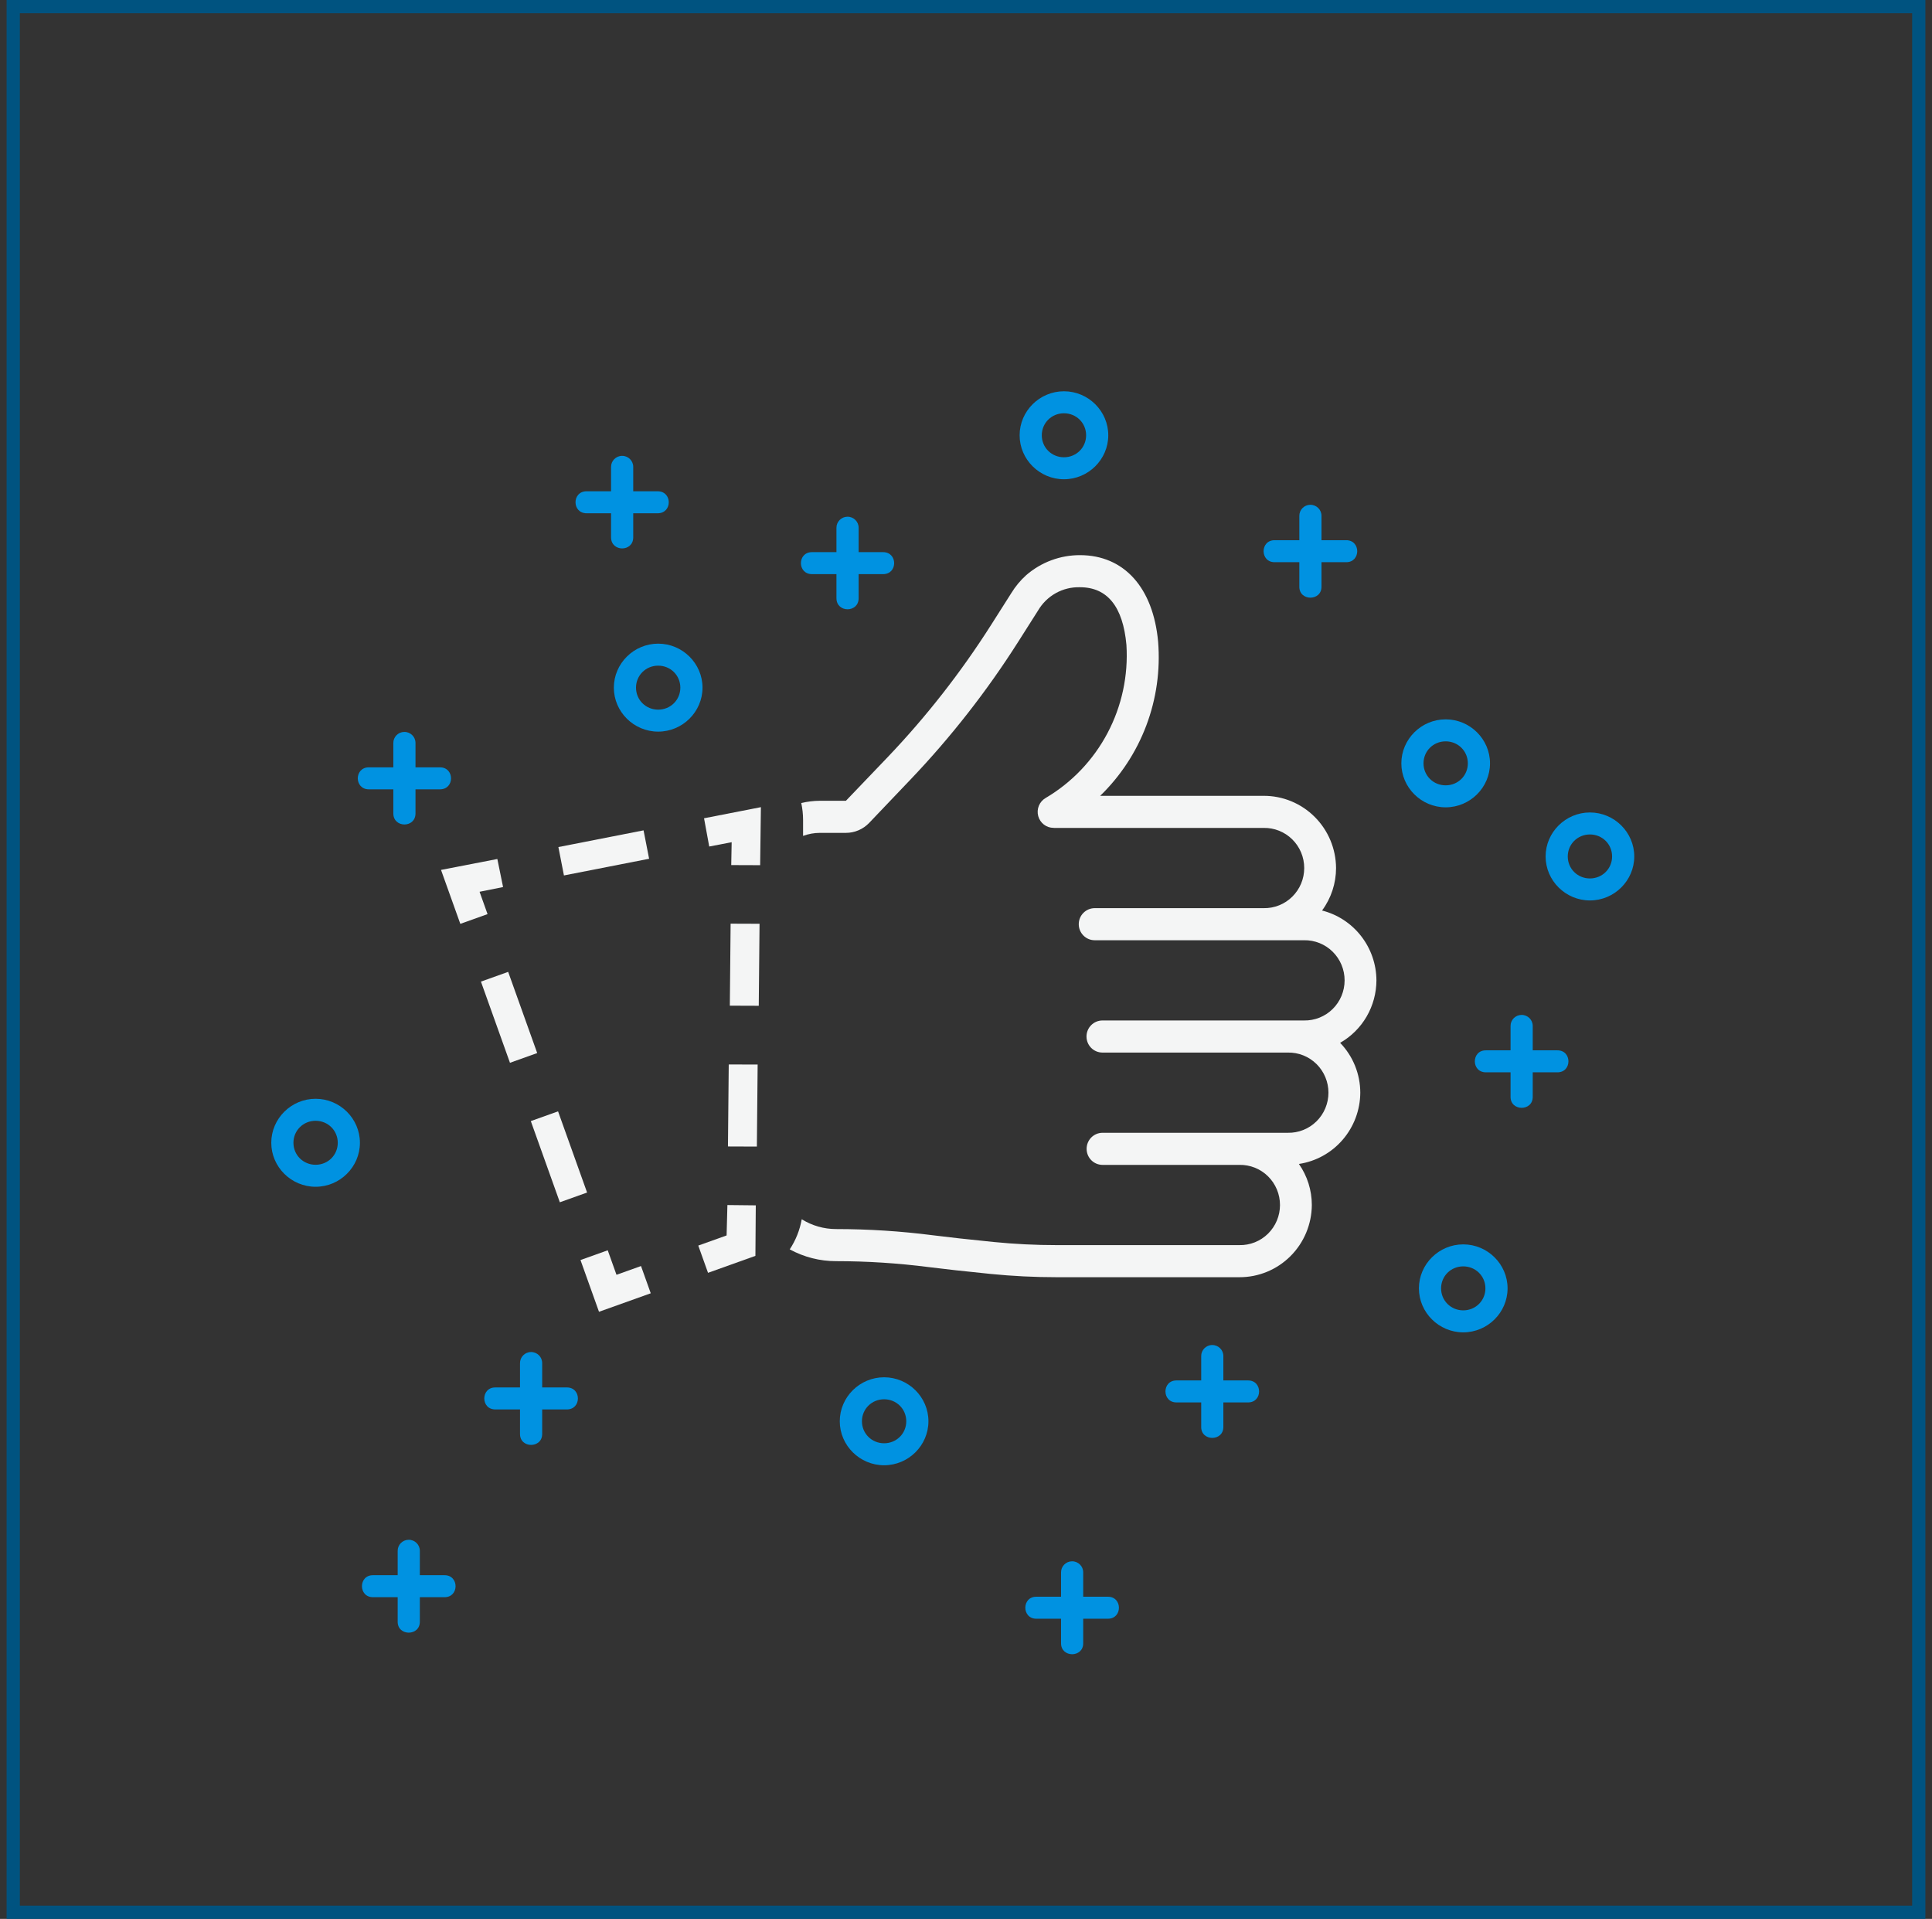
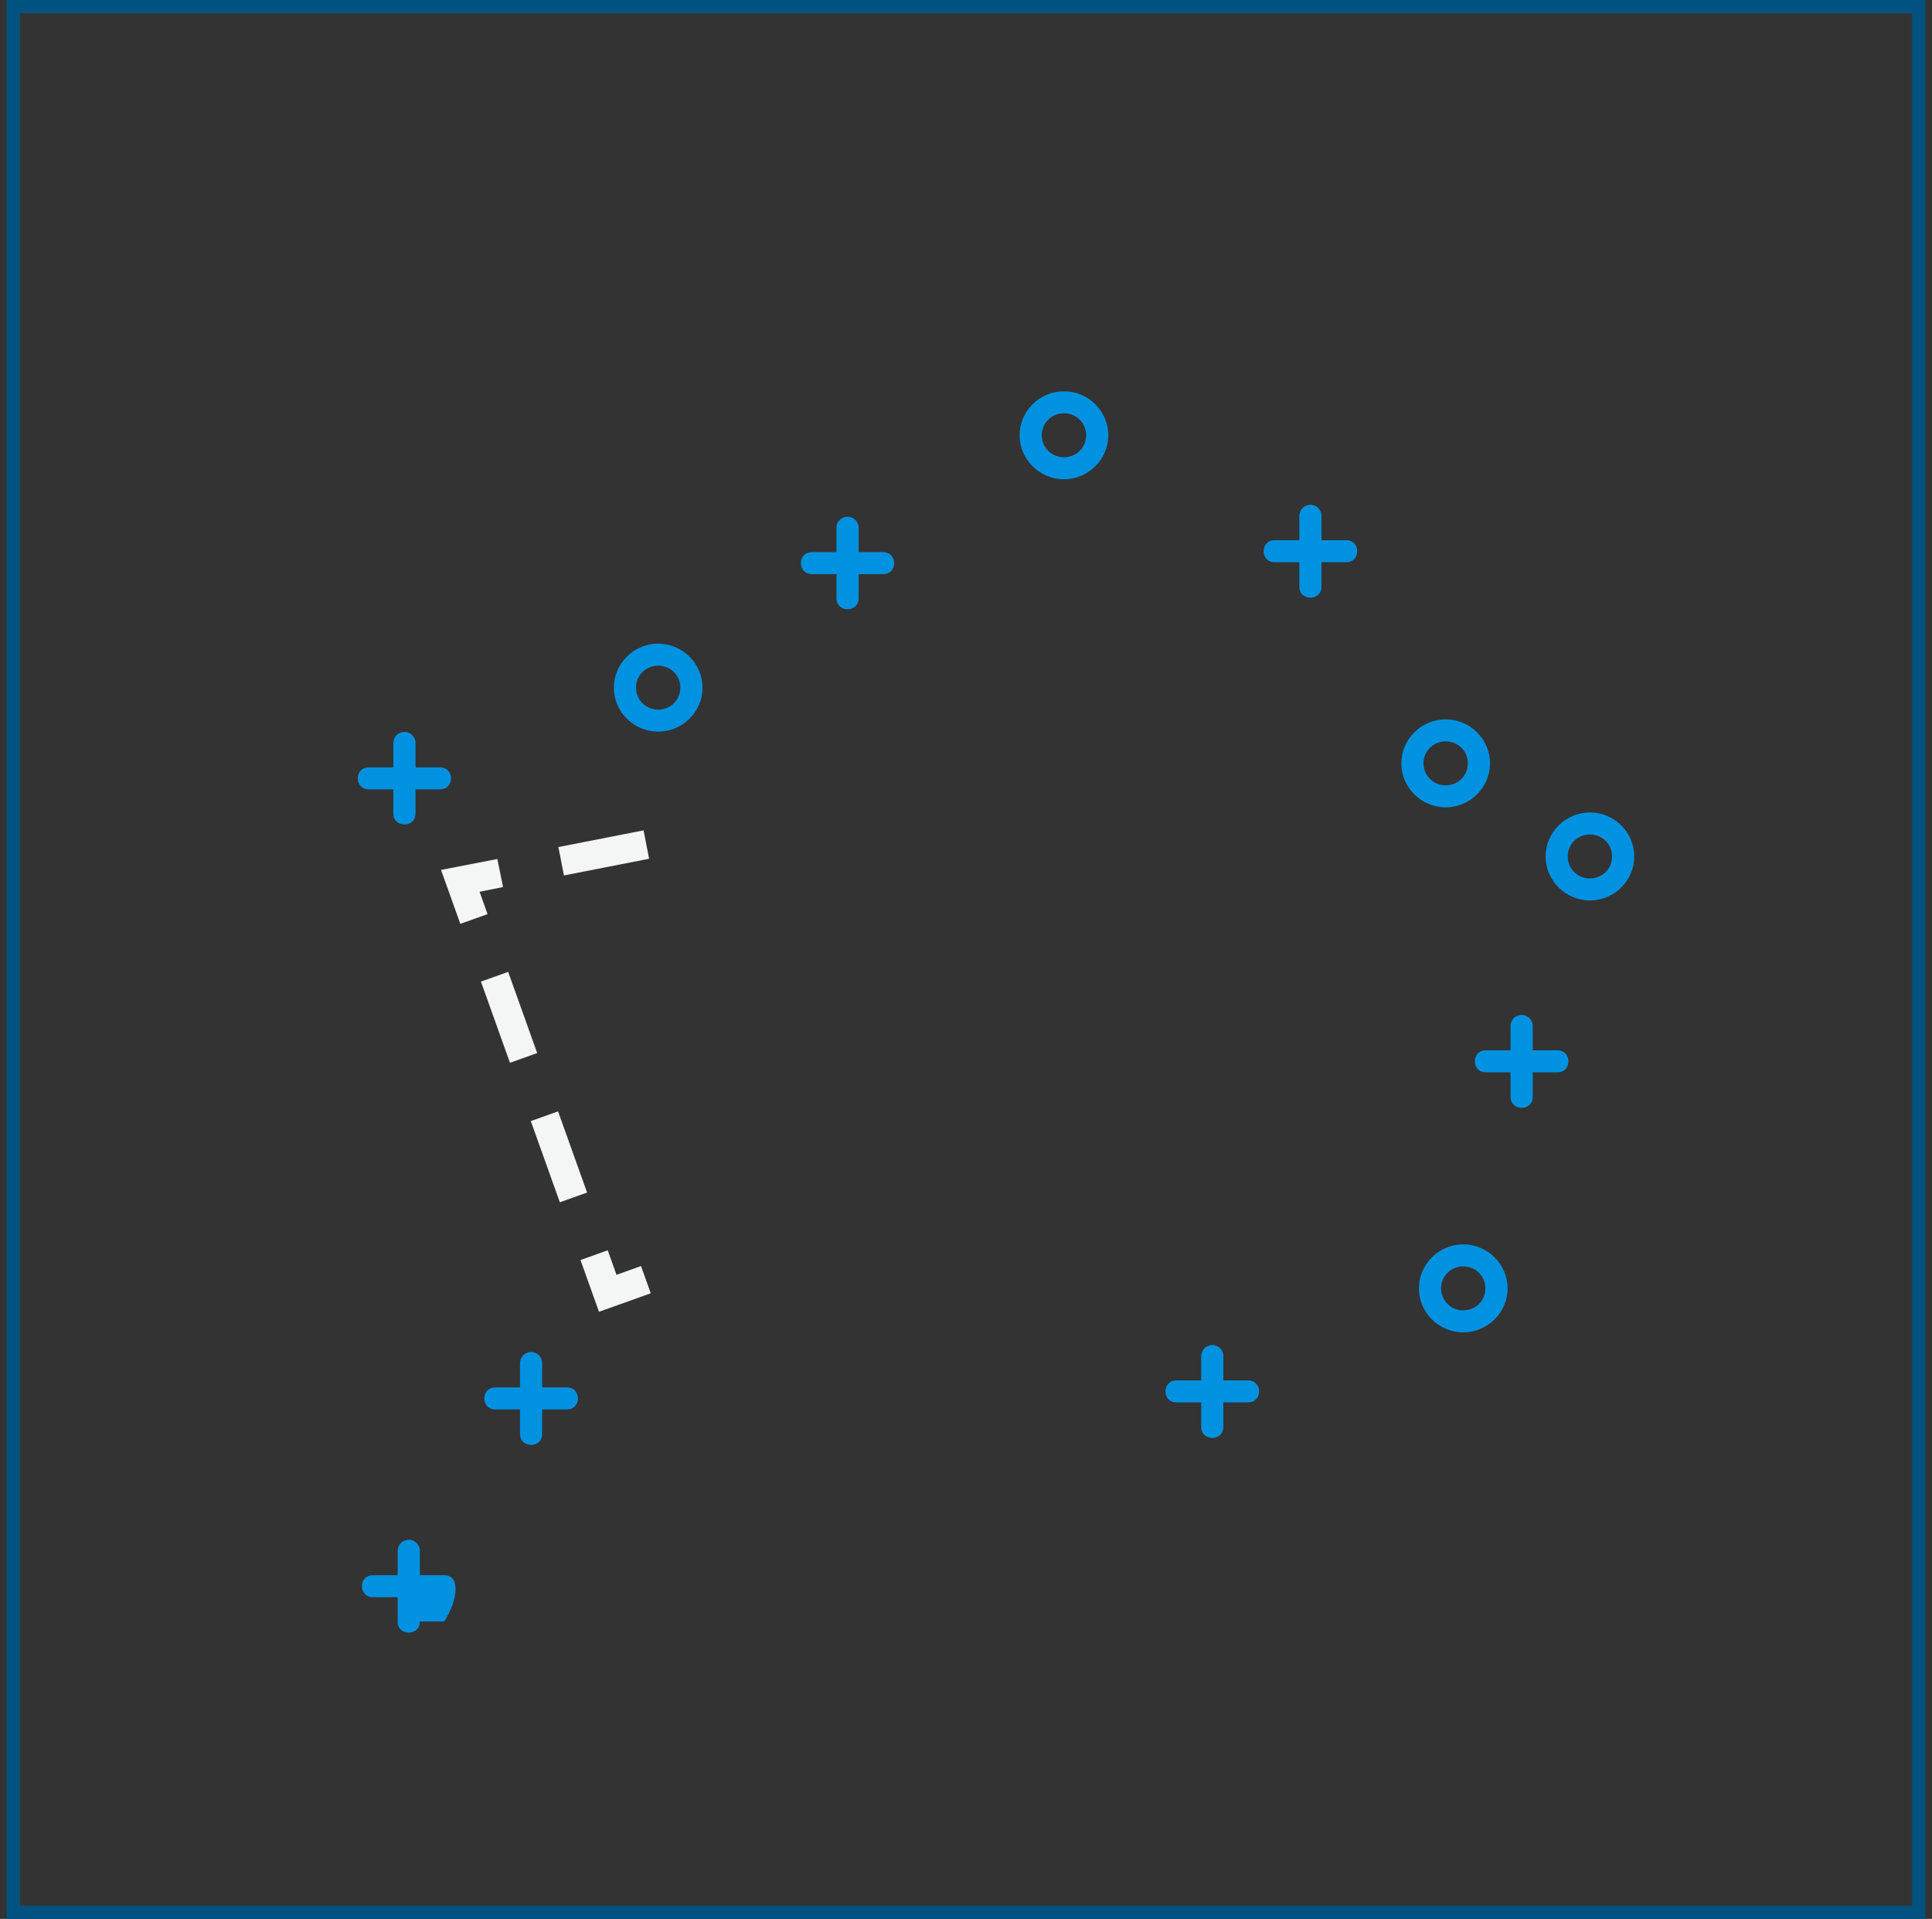
<svg xmlns="http://www.w3.org/2000/svg" width="146" height="145" viewBox="0 0 146 145" fill="none">
  <rect x="0" y="0" width="146" height="145" fill="#333333" stroke="none" />
  <g id="icon_corporate_benefits">
    <rect x="1" y="0.5" width="144" height="144" stroke="#005380" />
    <g id="Group 86">
      <g id="Group">
        <path id="Path" d="M49.177 97.725L45.266 99.124L43.867 95.213L45.926 94.477L46.588 96.329L48.441 95.667L49.177 97.725Z" fill="#F4F5F5" />
-         <path id="Path_2" d="M57.086 94.898L53.505 96.18L52.768 94.121L54.909 93.355L54.97 91.058L57.114 91.081L57.086 94.898Z" fill="#F4F5F5" />
-         <path id="Shape" fill-rule="evenodd" clip-rule="evenodd" d="M55.153 75.993L57.339 76.001L57.398 69.804L55.212 69.796L55.153 75.993ZM55.011 86.632L57.196 86.64L57.255 80.442L55.07 80.435L55.011 86.632Z" fill="#F4F5F5" />
-         <path id="Path_3" d="M57.444 65.377L55.259 65.369L55.291 63.64L53.596 63.967L53.204 61.832L57.501 60.992L57.444 65.377Z" fill="#F4F5F5" />
        <path id="Rectangle" d="M42.617 66.152L42.197 64.007L48.633 62.745L49.053 64.891L42.617 66.152Z" fill="#F4F5F5" />
        <path id="Path_4" d="M36.844 69.074L34.786 69.81L33.328 65.734L37.584 64.909L38.017 67.029L36.241 67.386L36.844 69.074Z" fill="#F4F5F5" />
        <path id="Shape_2" fill-rule="evenodd" clip-rule="evenodd" d="M38.538 80.309L40.596 79.573L38.402 73.438L36.344 74.174L38.538 80.309ZM42.307 90.849L44.366 90.112L42.172 83.978L40.113 84.714L42.307 90.849Z" fill="#F4F5F5" />
      </g>
-       <path id="Vector" d="M104.016 74.08C104.01 72.865 103.602 71.688 102.858 70.733C102.115 69.777 101.076 69.098 99.907 68.802C100.593 67.875 100.964 66.749 100.965 65.592C100.956 64.138 100.374 62.746 99.347 61.724C98.321 60.701 96.933 60.13 95.49 60.136H83.139C84.678 58.645 85.869 56.829 86.627 54.818C87.385 52.807 87.69 50.651 87.52 48.507C87.15 44.4 84.941 41.949 81.612 41.949C80.123 41.946 78.683 42.481 77.553 43.458C77.109 43.857 76.725 44.321 76.414 44.833L74.893 47.227C72.621 50.801 70.007 54.144 67.088 57.206L63.926 60.51H61.959C61.485 60.512 61.013 60.569 60.551 60.681C60.642 61.099 60.687 61.526 60.688 61.955V63.164C61.095 63.013 61.525 62.936 61.959 62.935H63.926C64.254 62.935 64.578 62.868 64.879 62.739C65.181 62.61 65.453 62.421 65.681 62.183L68.825 58.885C71.852 55.708 74.564 52.242 76.921 48.534L78.441 46.14C78.764 45.586 79.229 45.13 79.786 44.819C80.344 44.509 80.975 44.355 81.612 44.374C83.681 44.374 84.862 45.838 85.123 48.727C85.27 51.039 84.776 53.346 83.696 55.39C82.616 57.435 80.993 59.136 79.008 60.305C78.781 60.439 78.604 60.645 78.504 60.89C78.405 61.135 78.388 61.407 78.457 61.663C78.525 61.919 78.676 62.145 78.884 62.306C79.093 62.468 79.349 62.556 79.612 62.556C79.627 62.557 79.641 62.561 79.657 62.561H95.49C95.89 62.553 96.288 62.625 96.66 62.774C97.032 62.923 97.371 63.145 97.656 63.427C97.942 63.709 98.169 64.046 98.325 64.418C98.48 64.79 98.559 65.189 98.559 65.592C98.559 65.996 98.48 66.395 98.325 66.766C98.169 67.138 97.942 67.475 97.656 67.757C97.371 68.04 97.032 68.262 96.66 68.41C96.288 68.559 95.89 68.632 95.49 68.624H82.725C82.406 68.624 82.1 68.751 81.874 68.979C81.648 69.206 81.521 69.514 81.521 69.836C81.521 70.157 81.648 70.466 81.874 70.693C82.1 70.921 82.406 71.048 82.725 71.048H98.541C98.941 71.04 99.339 71.113 99.711 71.261C100.083 71.41 100.422 71.632 100.708 71.915C100.994 72.197 101.221 72.534 101.376 72.905C101.531 73.277 101.611 73.676 101.611 74.08C101.611 74.483 101.531 74.882 101.376 75.254C101.221 75.626 100.994 75.963 100.708 76.245C100.422 76.527 100.083 76.749 99.711 76.898C99.339 77.046 98.941 77.119 98.541 77.111H83.31C82.99 77.111 82.684 77.239 82.459 77.466C82.233 77.693 82.106 78.002 82.106 78.323C82.106 78.645 82.233 78.953 82.459 79.181C82.684 79.408 82.99 79.536 83.31 79.536H97.32C97.72 79.528 98.118 79.6 98.49 79.749C98.862 79.898 99.201 80.12 99.487 80.402C99.773 80.684 100 81.021 100.155 81.393C100.31 81.765 100.39 82.164 100.39 82.567C100.39 82.97 100.31 83.37 100.155 83.741C100 84.113 99.773 84.45 99.487 84.732C99.201 85.014 98.862 85.237 98.49 85.385C98.118 85.534 97.72 85.606 97.32 85.598H83.318C82.999 85.598 82.693 85.726 82.467 85.953C82.241 86.181 82.115 86.489 82.115 86.811C82.115 87.132 82.241 87.441 82.467 87.668C82.693 87.895 82.999 88.023 83.318 88.023H93.659C94.059 88.015 94.457 88.088 94.829 88.236C95.201 88.385 95.54 88.607 95.826 88.889C96.111 89.172 96.338 89.508 96.493 89.88C96.649 90.252 96.728 90.651 96.728 91.055C96.728 91.458 96.649 91.857 96.493 92.229C96.338 92.6 96.111 92.937 95.826 93.22C95.54 93.502 95.201 93.724 94.829 93.873C94.457 94.021 94.059 94.094 93.659 94.086H79.85C78.26 94.086 76.66 94.006 75.096 93.85C73.137 93.653 71.587 93.482 70.49 93.341C68.065 93.03 65.624 92.874 63.179 92.873C62.264 92.873 61.366 92.616 60.587 92.131C60.443 92.944 60.134 93.719 59.68 94.407C60.754 94.993 61.957 95.3 63.179 95.298C65.522 95.299 67.862 95.449 70.186 95.747C71.305 95.89 72.876 96.064 74.857 96.263C76.501 96.427 78.181 96.511 79.85 96.511H93.659C95.103 96.517 96.49 95.946 97.516 94.923C98.543 93.9 99.125 92.509 99.134 91.055C99.134 89.944 98.793 88.86 98.158 87.953C99.442 87.76 100.615 87.112 101.465 86.124C102.316 85.136 102.788 83.875 102.796 82.567C102.794 81.16 102.248 79.809 101.273 78.801C102.103 78.328 102.794 77.642 103.276 76.813C103.758 75.984 104.013 75.04 104.016 74.08Z" fill="#F4F5F5" />
    </g>
    <g id="Vector_2">
      <path d="M80.402 29.566C78.562 29.566 77.052 31.065 77.052 32.891C77.052 34.717 78.562 36.215 80.402 36.215C82.242 36.215 83.751 34.717 83.751 32.891C83.751 31.065 82.242 29.566 80.402 29.566ZM80.402 31.229C81.337 31.229 82.077 31.963 82.077 32.891C82.077 33.819 81.337 34.553 80.402 34.553C79.467 34.553 78.727 33.819 78.727 32.891C78.727 31.963 79.467 31.229 80.402 31.229ZM99.014 38.144C98.552 38.15 98.183 38.528 98.19 38.987V40.82H96.342C95.205 40.798 95.205 42.503 96.342 42.482H98.19V44.316C98.167 45.444 99.885 45.444 99.864 44.316V42.482H101.712C102.849 42.504 102.849 40.8 101.712 40.82H99.864V38.987C99.871 38.518 99.486 38.137 99.014 38.144ZM64.035 39.046C63.573 39.052 63.204 39.429 63.21 39.888V41.722H61.363C60.245 41.721 60.245 43.383 61.363 43.384H63.21V45.217C63.226 46.314 64.874 46.314 64.886 45.217V43.384H66.733C67.851 43.386 67.851 41.723 66.733 41.722H64.886V39.888C64.892 39.419 64.508 39.038 64.035 39.046ZM109.248 54.357C107.408 54.357 105.899 55.855 105.899 57.681C105.899 59.507 107.408 61.005 109.248 61.005C111.089 61.005 112.599 59.507 112.599 57.681C112.599 55.855 111.089 54.357 109.248 54.357ZM109.248 56.019C110.183 56.019 110.924 56.753 110.924 57.681C110.924 58.608 110.184 59.343 109.248 59.343C108.314 59.343 107.574 58.608 107.574 57.681C107.574 56.753 108.313 56.019 109.248 56.019ZM114.976 76.691C114.514 76.697 114.145 77.075 114.152 77.533V79.367H112.305C111.168 79.345 111.168 81.049 112.305 81.029H114.152V82.862C114.13 83.995 115.852 83.995 115.827 82.862V81.029H117.674C118.81 81.051 118.81 79.347 117.674 79.367H115.827V77.533C115.833 77.064 115.449 76.683 114.976 76.691Z" fill="#0092E1" />
      <path d="M90.774 102.478C90.767 102.019 91.136 101.642 91.598 101.635C92.07 101.628 92.455 102.009 92.448 102.478V104.311H94.296C95.433 104.291 95.433 105.995 94.296 105.973H92.448V107.807C92.469 108.935 90.751 108.935 90.774 107.807V105.973H88.926C87.789 105.994 87.789 104.289 88.926 104.311H90.774V102.478Z" fill="#0092E1" />
      <path d="M49.738 48.637C47.898 48.637 46.388 50.136 46.388 51.962C46.388 53.788 47.898 55.285 49.738 55.285C51.578 55.285 53.088 53.788 53.088 51.962C53.088 50.136 51.578 48.637 49.738 48.637ZM49.738 50.3C50.673 50.3 51.413 51.034 51.413 51.962C51.413 52.889 50.673 53.624 49.738 53.624C48.803 53.624 48.063 52.889 48.063 51.962C48.063 51.034 48.803 50.3 49.738 50.3ZM40.122 102.165C39.66 102.172 39.291 102.549 39.297 103.008V104.841H37.45C36.313 104.819 36.313 106.524 37.45 106.503H39.297V108.337C39.275 109.465 40.992 109.465 40.972 108.337V106.503H42.819C43.956 106.525 43.956 104.821 42.819 104.841H40.972V103.008C40.978 102.539 40.594 102.158 40.122 102.165ZM30.549 55.307C30.087 55.313 29.717 55.691 29.724 56.149V57.983H27.876C26.758 57.982 26.758 59.645 27.876 59.645H29.724V61.478C29.74 62.575 31.387 62.575 31.399 61.478V59.645H33.246C34.364 59.647 34.364 57.984 33.246 57.983H31.399V56.149C31.405 55.681 31.021 55.299 30.549 55.307ZM110.576 94.03C108.736 94.03 107.227 95.528 107.227 97.354C107.227 99.18 108.736 100.678 110.576 100.678C112.416 100.678 113.926 99.18 113.926 97.354C113.926 95.528 112.416 94.03 110.576 94.03ZM110.576 95.692C111.511 95.692 112.252 96.426 112.252 97.354C112.252 98.281 111.511 99.016 110.576 99.016C109.641 99.016 108.902 98.281 108.902 97.354C108.902 96.426 109.641 95.692 110.576 95.692Z" fill="#0092E1" />
-       <path d="M23.85 83.028C22.01 83.028 20.5 84.527 20.5 86.353C20.5 88.179 22.01 89.677 23.85 89.677C25.69 89.677 27.199 88.179 27.199 86.353C27.199 84.527 25.69 83.028 23.85 83.028ZM23.85 84.691C24.785 84.691 25.525 85.426 25.525 86.353C25.525 87.281 24.785 88.015 23.85 88.015C22.915 88.015 22.175 87.281 22.175 86.353C22.175 85.425 22.915 84.691 23.85 84.691ZM47.003 34.446C46.541 34.453 46.171 34.83 46.178 35.289V37.123H44.33C43.212 37.121 43.212 38.784 44.33 38.785H46.178V40.618C46.194 41.715 47.841 41.715 47.853 40.618V38.785H49.7C50.818 38.786 50.818 37.123 49.7 37.123H47.853V35.289C47.859 34.82 47.475 34.439 47.003 34.446ZM66.811 104.073C64.97 104.073 63.461 105.571 63.461 107.397C63.461 109.223 64.971 110.721 66.811 110.721C68.651 110.721 70.161 109.223 70.161 107.397C70.161 105.571 68.651 104.073 66.811 104.073ZM66.811 105.735C67.746 105.735 68.486 106.47 68.486 107.397C68.486 108.325 67.746 109.059 66.811 109.059C65.876 109.059 65.136 108.325 65.136 107.397C65.136 106.469 65.876 105.735 66.811 105.735ZM81.007 117.979C80.545 117.985 80.176 118.362 80.183 118.821V120.655H78.335C77.199 120.633 77.199 122.337 78.335 122.317H80.183V124.15C80.16 125.283 81.883 125.283 81.857 124.15V122.317H83.704C84.841 122.339 84.841 120.635 83.704 120.655H81.857V118.821C81.863 118.352 81.479 117.971 81.007 117.979Z" fill="#0092E1" />
-       <path d="M30.877 116.352C30.415 116.358 30.046 116.736 30.052 117.195V119.028H28.205C27.068 119.006 27.068 120.711 28.205 120.69H30.052V122.524C30.03 123.652 31.747 123.652 31.727 122.524V120.69H33.574C34.711 120.712 34.711 119.008 33.574 119.028H31.727V117.195C31.733 116.726 31.349 116.345 30.877 116.352ZM120.15 61.393C118.31 61.393 116.801 62.891 116.801 64.717C116.801 66.543 118.31 68.041 120.15 68.041C121.99 68.041 123.5 66.543 123.5 64.717C123.5 62.891 121.99 61.393 120.15 61.393ZM120.15 63.055C121.085 63.055 121.825 63.789 121.825 64.717C121.825 65.644 121.085 66.379 120.15 66.379C119.215 66.379 118.475 65.644 118.475 64.717C118.475 63.789 119.215 63.055 120.15 63.055Z" fill="#0092E1" />
+       <path d="M30.877 116.352C30.415 116.358 30.046 116.736 30.052 117.195V119.028H28.205C27.068 119.006 27.068 120.711 28.205 120.69H30.052V122.524C30.03 123.652 31.747 123.652 31.727 122.524H33.574C34.711 120.712 34.711 119.008 33.574 119.028H31.727V117.195C31.733 116.726 31.349 116.345 30.877 116.352ZM120.15 61.393C118.31 61.393 116.801 62.891 116.801 64.717C116.801 66.543 118.31 68.041 120.15 68.041C121.99 68.041 123.5 66.543 123.5 64.717C123.5 62.891 121.99 61.393 120.15 61.393ZM120.15 63.055C121.085 63.055 121.825 63.789 121.825 64.717C121.825 65.644 121.085 66.379 120.15 66.379C119.215 66.379 118.475 65.644 118.475 64.717C118.475 63.789 119.215 63.055 120.15 63.055Z" fill="#0092E1" />
    </g>
  </g>
</svg>